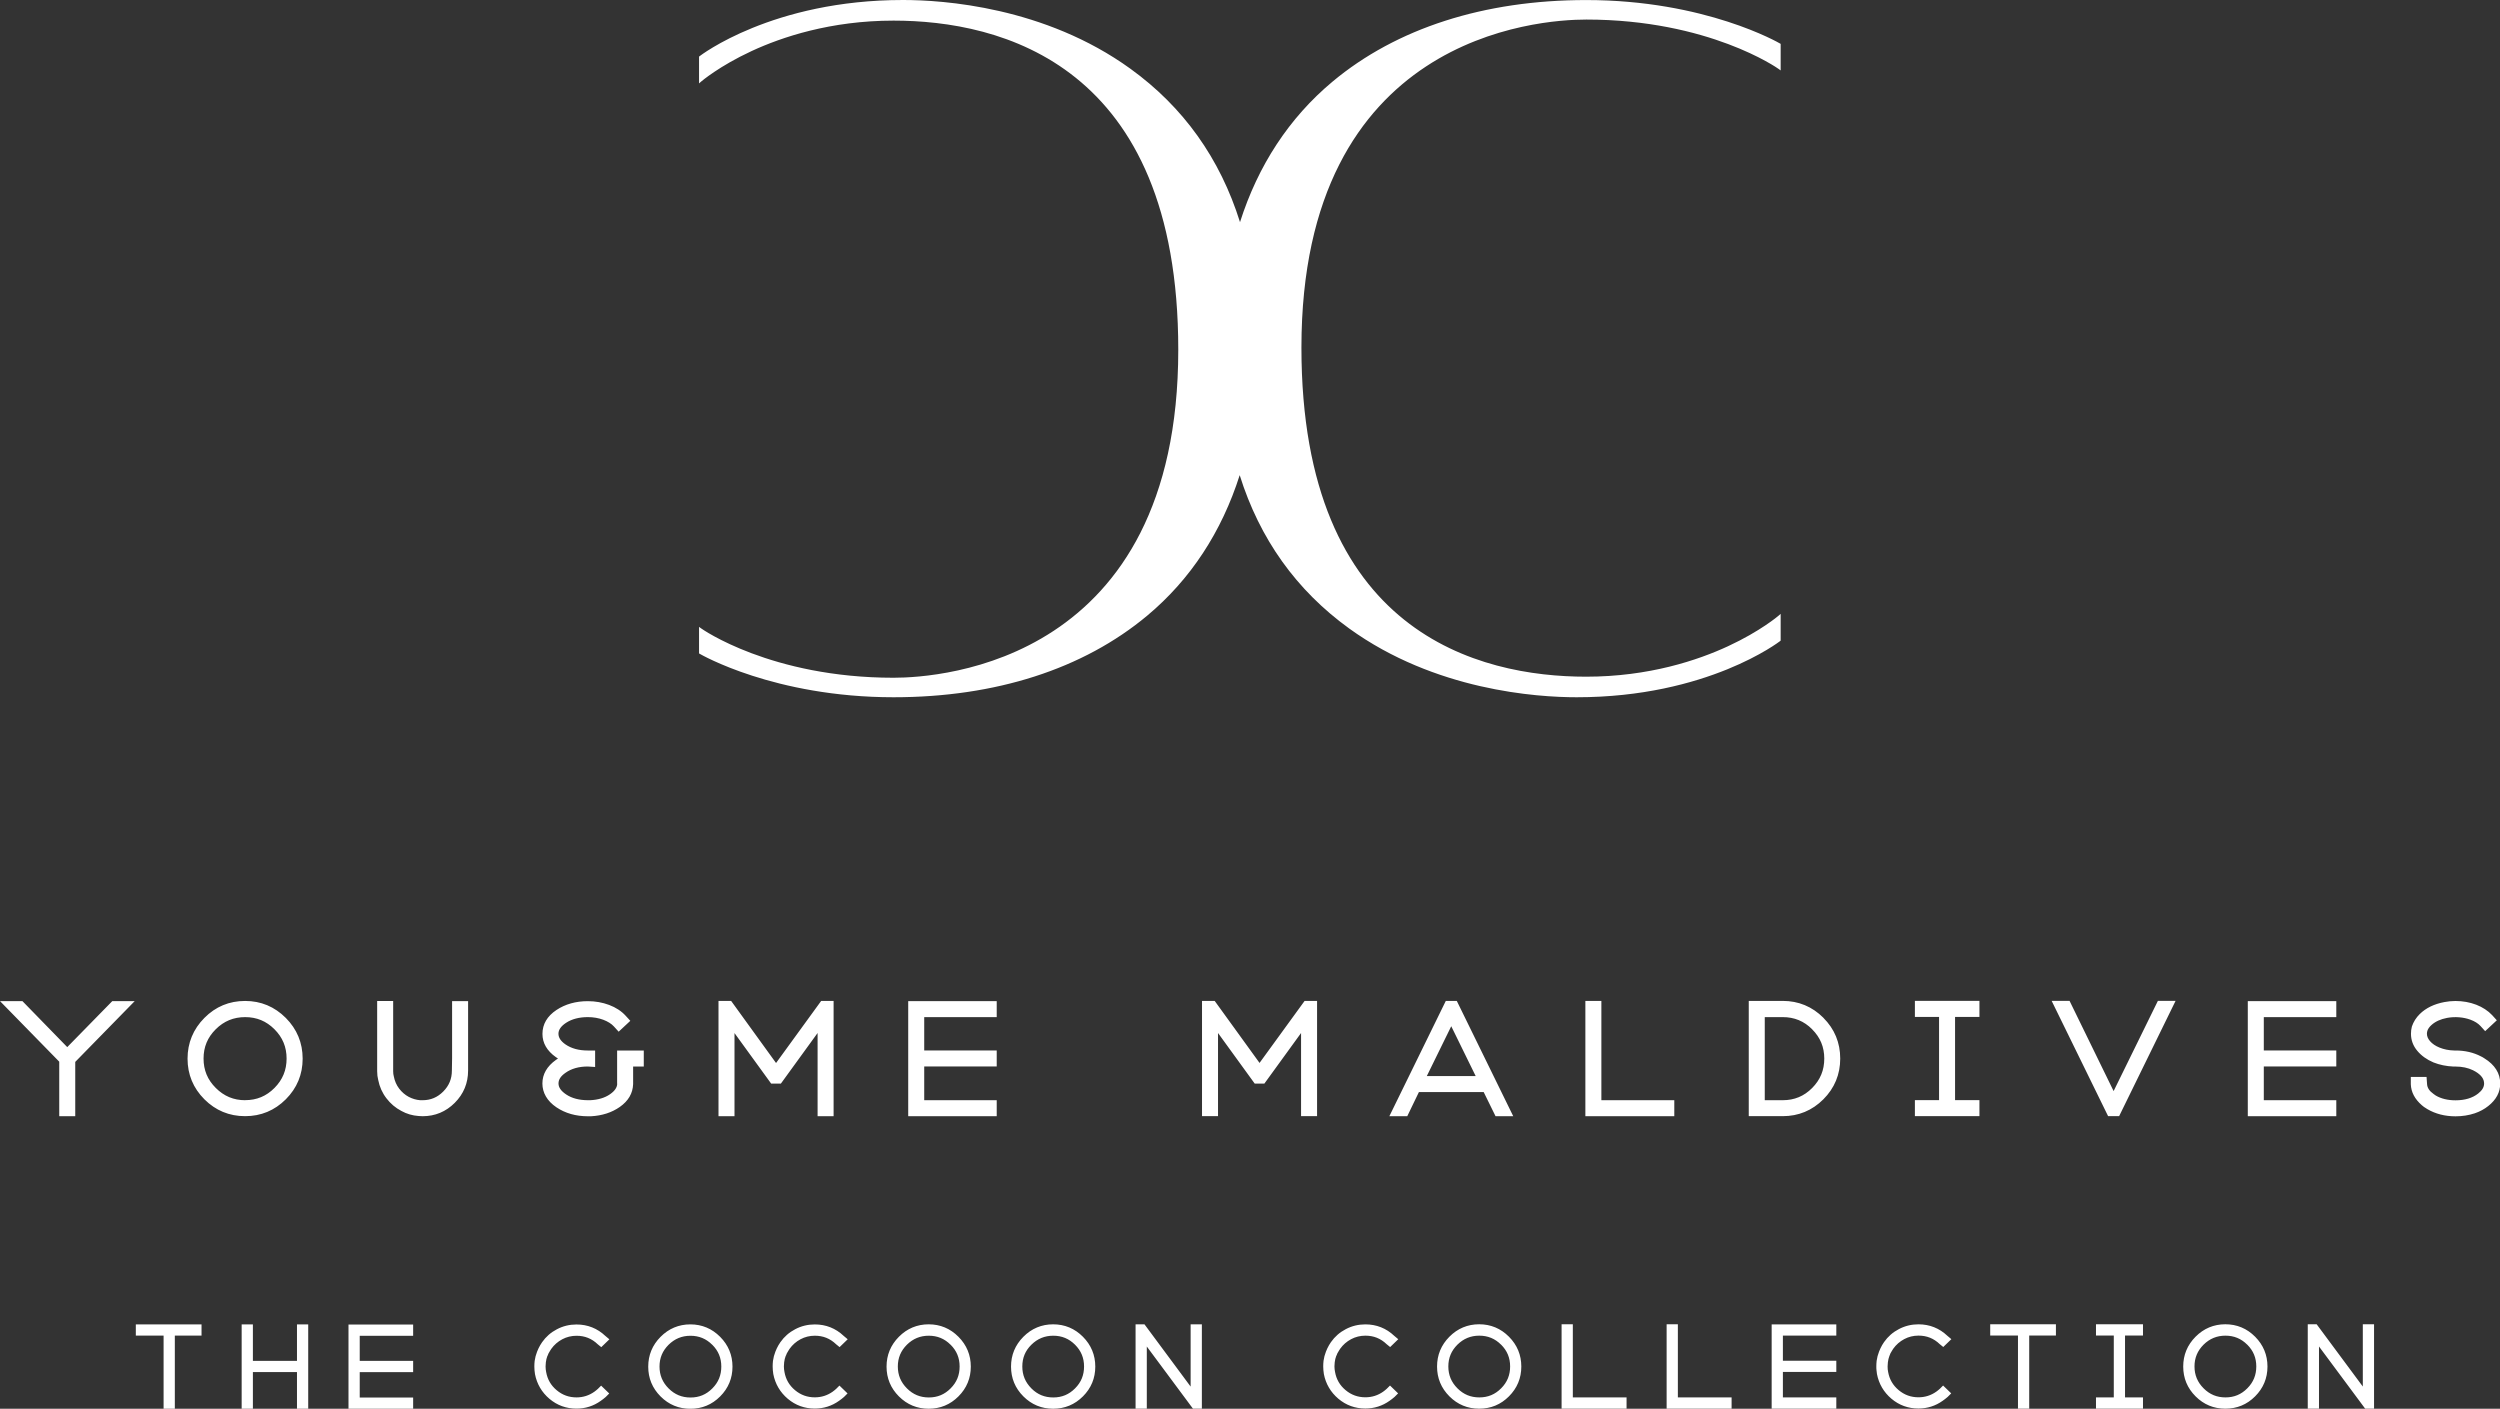
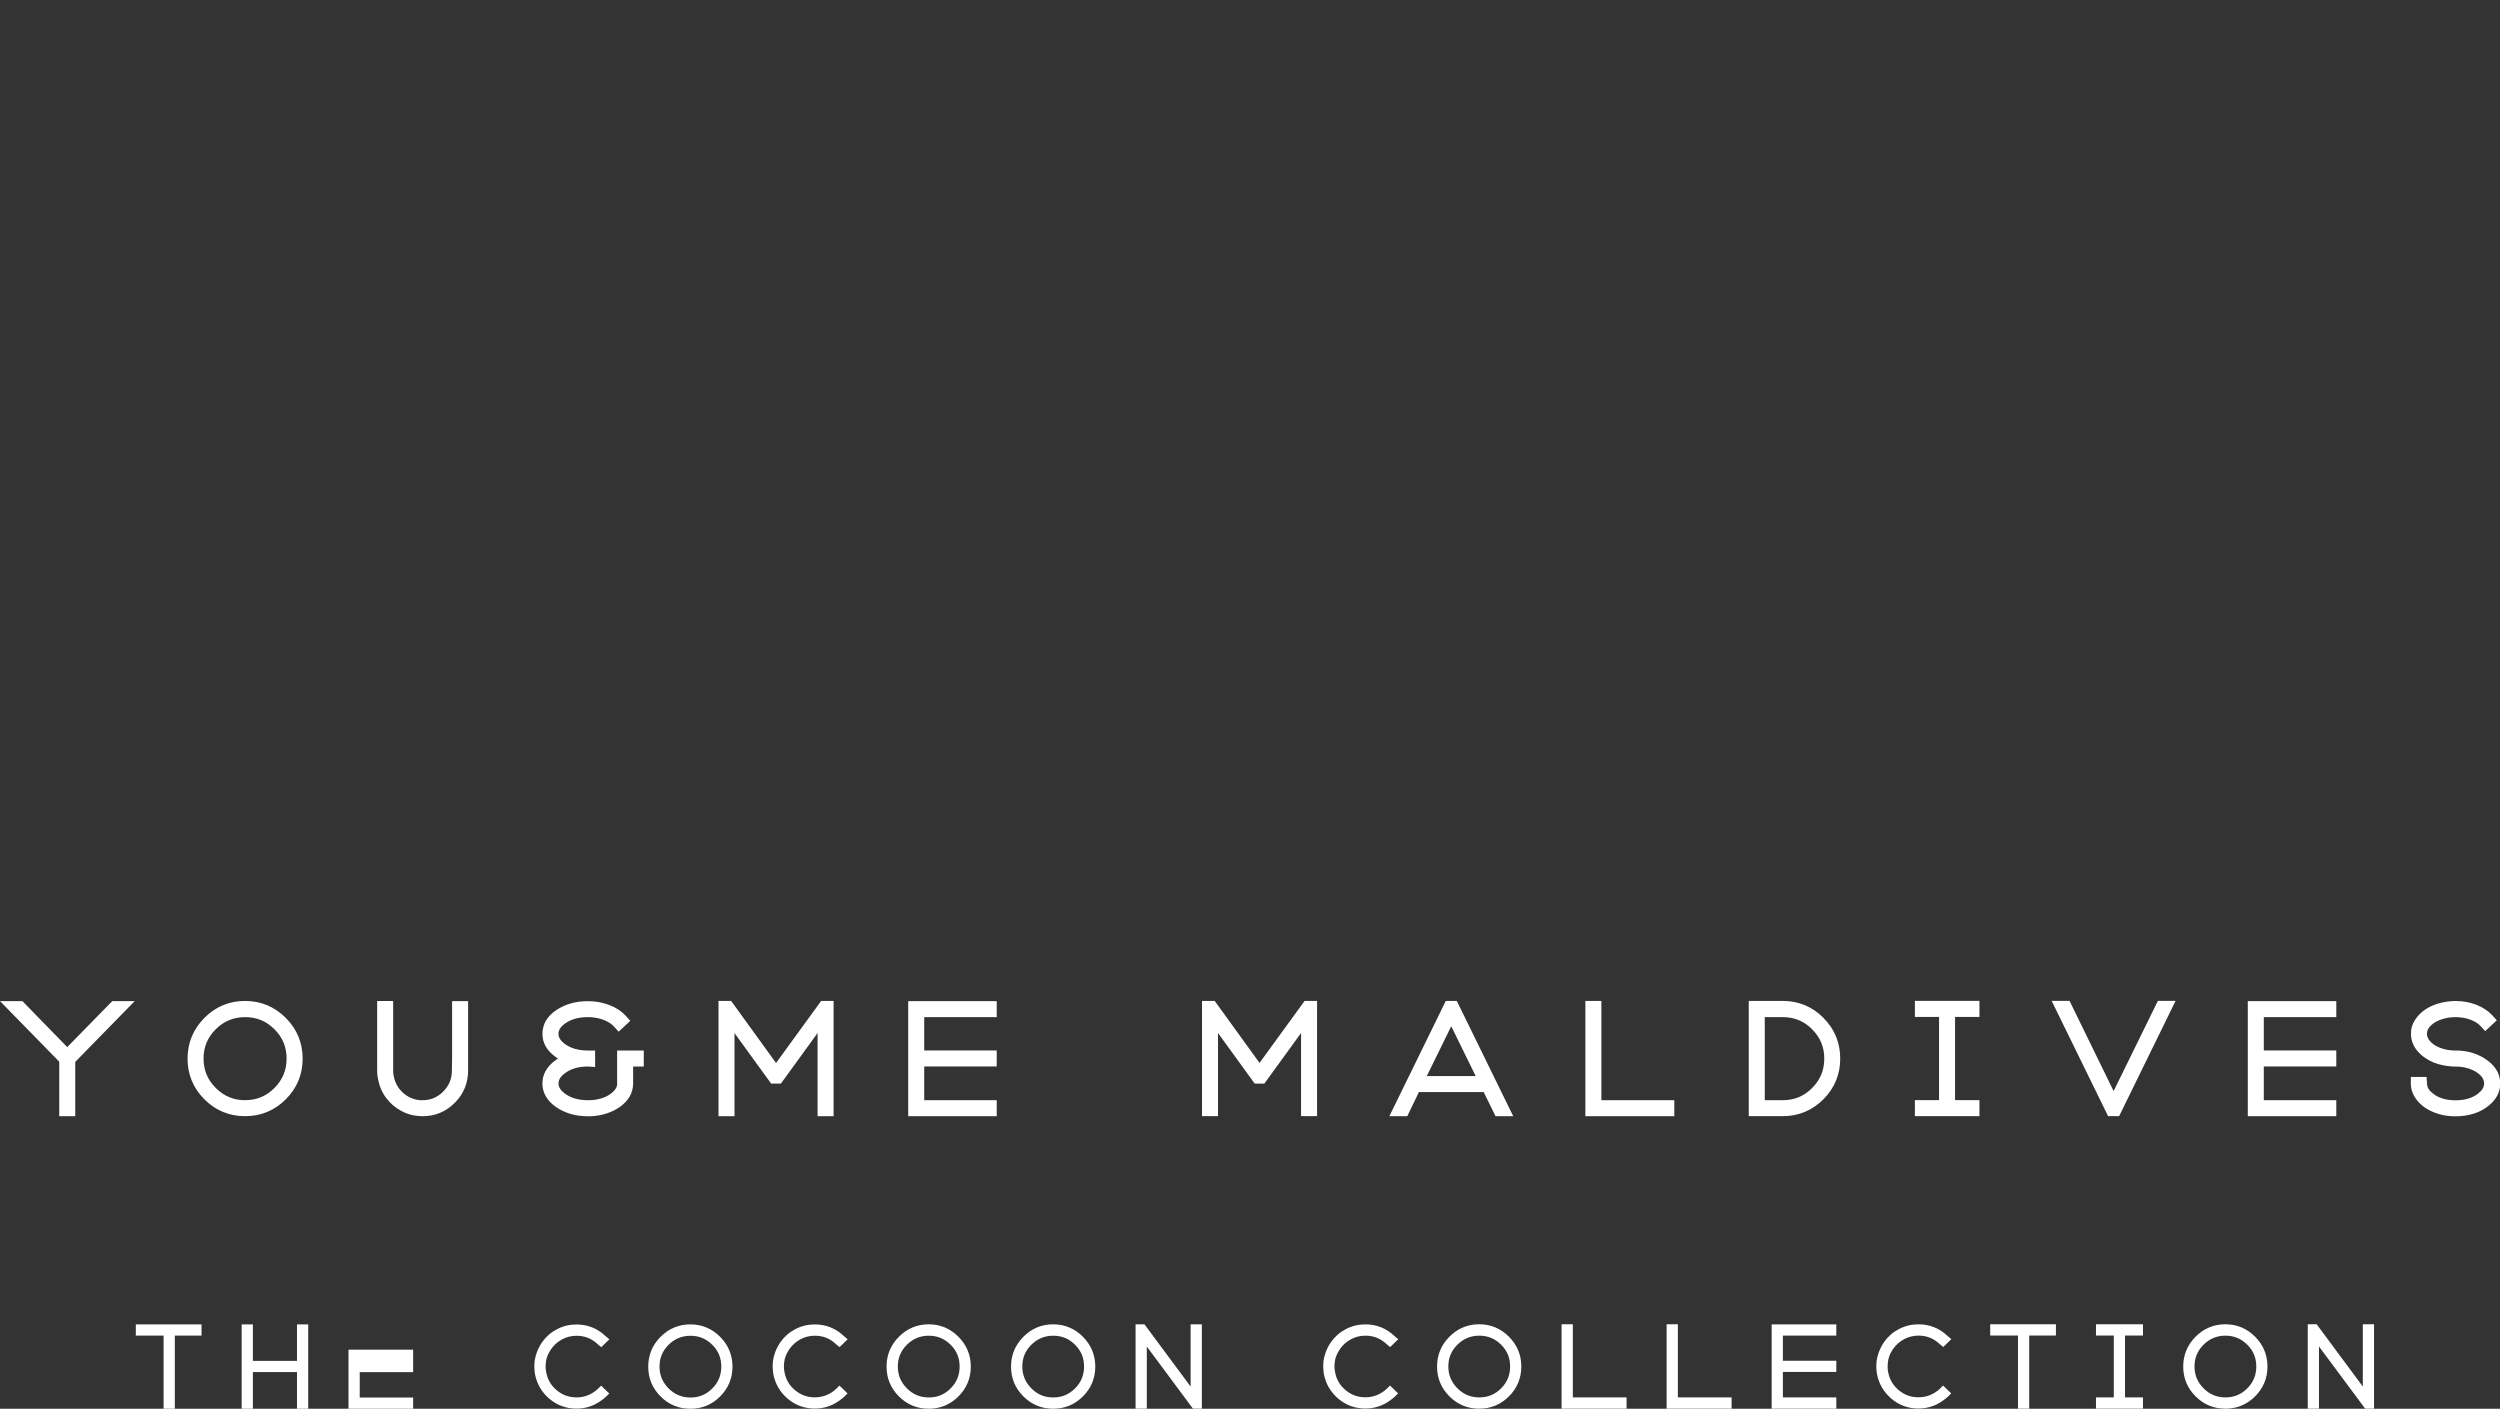
<svg xmlns="http://www.w3.org/2000/svg" id="Ebene_1" data-name="Ebene 1" viewBox="0 0 471.75 265.83">
  <rect x="0" y="0" width="471.75" height="265.83" fill="#333333" stroke="none" />
  <defs>
    <style>
      .cls-1 {
        fill: #fff;
      }
    </style>
  </defs>
-   <path class="cls-1" d="m299.31,3.69c23.14,0,36.18,9.22,36.3,9.31l.4.29v-5.01l-.12-.07c-.14-.08-14.06-8.2-36.58-8.2-19.25,0-35.8,5.32-47.87,15.4-8.19,6.84-14.05,15.82-17.45,26.51-3.77-12.03-10.68-21.72-20.67-28.94C197.12,1.26,177.91,0,170.4,0c-24.7,0-38.26,10.51-38.4,10.61l-.09.08v5.05l.41-.36s3.39-2.91,9.52-5.75c5.65-2.62,14.89-5.74,26.77-5.74,20.07,0,53.73,8.07,53.73,62.1,0,58.91-44.76,61.9-53.73,61.9-23.14,0-36.18-9.22-36.3-9.31l-.4-.29v5.01l.12.07c.14.08,14.06,8.2,36.58,8.2,19.25,0,35.8-5.32,47.87-15.4,8.19-6.84,14.05-15.82,17.45-26.51,3.77,12.03,10.68,21.72,20.67,28.94,16.21,11.71,35.42,12.97,42.92,12.97,24.7,0,38.26-10.51,38.4-10.61l.09-.08v-5.05l-.41.36s-3.39,2.91-9.52,5.75c-5.65,2.62-14.89,5.75-26.77,5.75-20.07,0-53.73-8.07-53.73-62.1,0-58.91,44.76-61.9,53.73-61.9Z" />
-   <path class="cls-1" d="m25.63,249.91h12.4v2.12h-5.04v13.8h-2.12v-13.8h-5.24v-2.12Zm30.41,6.89h-8.32v-6.89h-2.12v15.92h2.12v-6.92h8.32v6.92h2.12v-15.92h-2.12v6.89Zm9.72,9.04h12.2v-2.12h-10.08v-4.8h10.08v-2.12h-10.08v-4.74h10.08v-2.12h-12.2v15.9Zm37.57-10c.05-.15.11-.31.16-.42.09-.16.18-.31.28-.48.08-.15.17-.28.25-.4.55-.77,1.25-1.38,2.08-1.82.83-.44,1.73-.66,2.69-.66,1.56,0,2.87.52,4.02,1.62l.65.53,1.53-1.48-.75-.63c-1.52-1.44-3.36-2.17-5.46-2.17-1.31,0-2.55.3-3.69.9-1.14.59-2.08,1.42-2.8,2.45-.14.2-.26.39-.37.58-.11.19-.21.39-.31.59-.1.21-.19.43-.27.63-.22.56-.37,1.13-.45,1.72-.04.36-.06.71-.06,1.06,0,.24.01.48.03.71.02.24.05.48.09.73.36,1.86,1.28,3.43,2.73,4.66,1.46,1.23,3.17,1.85,5.1,1.85,1.67,0,3.21-.49,4.57-1.46.31-.22.62-.45.94-.73l.67-.67-1.53-1.48-.61.61c-.21.19-.44.38-.68.55-.99.7-2.12,1.06-3.35,1.06-1.42,0-2.65-.44-3.74-1.35-1.09-.91-1.74-2.03-1.99-3.43-.03-.17-.06-.34-.08-.51-.02-.17-.03-.35-.03-.54,0-.26.02-.51.05-.78.05-.42.15-.85.31-1.27Zm32.56-3.58c1.55,1.56,2.33,3.45,2.33,5.63s-.78,4.07-2.33,5.62c-1.54,1.55-3.44,2.33-5.62,2.33s-4.07-.78-5.62-2.33-2.33-3.44-2.33-5.62.78-4.07,2.33-5.63c1.55-1.56,3.44-2.35,5.62-2.35s4.07.79,5.62,2.35Zm-1.49,1.5c-1.14-1.14-2.49-1.7-4.11-1.7s-2.97.56-4.13,1.7c-1.15,1.15-1.71,2.49-1.71,4.11s.56,2.97,1.72,4.13c1.15,1.15,2.5,1.71,4.13,1.71s2.97-.56,4.11-1.71c1.15-1.15,1.7-2.5,1.7-4.13s-.56-2.97-1.7-4.11Zm13.9,2.07c.05-.15.11-.31.16-.42.09-.16.18-.31.28-.48.08-.15.17-.28.25-.4.55-.77,1.25-1.38,2.08-1.82.83-.44,1.73-.66,2.69-.66,1.56,0,2.87.52,4.02,1.62l.65.53,1.53-1.48-.75-.63c-1.52-1.44-3.36-2.17-5.46-2.17-1.31,0-2.55.3-3.69.9-1.14.59-2.08,1.42-2.8,2.45-.14.2-.26.39-.37.58-.11.19-.21.39-.31.59-.1.21-.19.43-.27.63-.22.56-.37,1.13-.45,1.72-.04.36-.06.71-.06,1.06,0,.24.01.48.03.71.02.24.05.48.09.73.36,1.86,1.28,3.43,2.73,4.66,1.46,1.23,3.17,1.85,5.1,1.85,1.67,0,3.21-.49,4.57-1.46.31-.22.62-.45.94-.73l.67-.67-1.53-1.48-.61.61c-.21.19-.44.38-.68.55-.99.7-2.12,1.06-3.35,1.06-1.42,0-2.65-.44-3.74-1.35-1.09-.91-1.74-2.03-1.99-3.43-.03-.17-.06-.34-.08-.51-.02-.17-.03-.35-.03-.54,0-.26.02-.51.05-.78.05-.42.15-.85.31-1.27Zm32.56-3.58c1.55,1.56,2.33,3.45,2.33,5.63s-.78,4.07-2.33,5.62c-1.54,1.55-3.44,2.33-5.62,2.33s-4.07-.78-5.62-2.33-2.33-3.44-2.33-5.62.78-4.07,2.33-5.63c1.55-1.56,3.44-2.35,5.62-2.35s4.07.79,5.62,2.35Zm-1.49,1.5c-1.14-1.14-2.49-1.7-4.11-1.7s-2.97.56-4.13,1.7c-1.15,1.15-1.71,2.49-1.71,4.11s.56,2.97,1.72,4.13c1.15,1.15,2.5,1.71,4.13,1.71s2.97-.56,4.11-1.71c1.15-1.15,1.7-2.5,1.7-4.13s-.56-2.97-1.7-4.11Zm24.98-1.5c1.55,1.56,2.33,3.45,2.33,5.63s-.78,4.07-2.33,5.62c-1.55,1.55-3.44,2.33-5.62,2.33s-4.07-.78-5.62-2.33c-1.55-1.55-2.33-3.44-2.33-5.62s.78-4.07,2.33-5.63c1.55-1.56,3.44-2.35,5.62-2.35s4.07.79,5.62,2.35Zm-1.49,1.5c-1.14-1.14-2.49-1.7-4.11-1.7s-2.97.56-4.13,1.7-1.71,2.49-1.71,4.11.56,2.97,1.71,4.13,2.5,1.71,4.13,1.71,2.97-.56,4.11-1.71c1.15-1.15,1.7-2.5,1.7-4.13s-.56-2.97-1.7-4.11Zm21.81,7.9l-8.71-11.75h-1.68v15.92h2.12v-11.73l8.71,11.73h1.68v-15.92h-2.12v11.75Zm27.52-5.83c.05-.15.11-.31.16-.42.09-.16.18-.31.28-.48.08-.15.17-.28.25-.4.55-.77,1.25-1.38,2.08-1.82.83-.44,1.73-.66,2.69-.66,1.56,0,2.87.52,4.02,1.62l.65.53,1.53-1.48-.75-.63c-1.52-1.44-3.36-2.17-5.46-2.17-1.31,0-2.55.3-3.69.9-1.14.59-2.08,1.42-2.8,2.45-.14.2-.26.39-.37.58s-.21.39-.31.59c-.1.21-.19.43-.27.63-.22.56-.37,1.13-.45,1.72-.04.36-.06.71-.06,1.06,0,.24.01.48.03.71.02.24.05.48.09.73.36,1.86,1.28,3.43,2.73,4.66,1.46,1.23,3.17,1.85,5.1,1.85,1.67,0,3.21-.49,4.57-1.46.31-.22.62-.45.94-.73l.67-.67-1.53-1.48-.61.61c-.21.19-.44.38-.68.55-.99.7-2.12,1.06-3.35,1.06-1.42,0-2.65-.44-3.74-1.35-1.09-.91-1.74-2.03-1.99-3.43-.04-.17-.06-.34-.08-.51-.02-.17-.03-.35-.03-.54,0-.26.02-.51.05-.78.05-.42.15-.85.31-1.27Zm32.55-3.58c1.55,1.56,2.33,3.45,2.33,5.63s-.78,4.07-2.33,5.62c-1.54,1.55-3.43,2.33-5.62,2.33s-4.07-.78-5.62-2.33-2.33-3.44-2.33-5.62.78-4.07,2.33-5.63c1.55-1.56,3.44-2.35,5.62-2.35s4.07.79,5.62,2.35Zm-1.49,1.5c-1.14-1.14-2.49-1.7-4.11-1.7s-2.97.56-4.13,1.7c-1.15,1.15-1.71,2.49-1.71,4.11s.56,2.97,1.72,4.13,2.5,1.71,4.13,1.71,2.97-.56,4.11-1.71c1.15-1.15,1.7-2.5,1.7-4.13s-.56-2.97-1.7-4.11Zm13.54-3.85h-2.12v15.92h12.26v-2.12h-10.14v-13.8Zm19.82,0h-2.12v15.92h12.26v-2.12h-10.14v-13.8Zm17.7,15.92h12.2v-2.12h-10.08v-4.8h10.08v-2.12h-10.08v-4.74h10.08v-2.12h-12.2v15.9Zm22.25-10c.05-.15.11-.31.16-.42.09-.16.18-.31.28-.48.08-.15.17-.28.25-.4.55-.77,1.25-1.38,2.08-1.82.83-.44,1.73-.66,2.69-.66,1.56,0,2.87.52,4.02,1.62l.65.53,1.53-1.48-.75-.63c-1.52-1.44-3.36-2.17-5.46-2.17-1.31,0-2.55.3-3.69.9-1.14.59-2.08,1.42-2.8,2.45-.14.2-.26.39-.37.58-.11.19-.21.39-.31.6-.1.21-.19.43-.27.63-.22.56-.37,1.13-.45,1.72-.04.35-.06.71-.06,1.06,0,.24,0,.48.03.71.02.24.05.48.09.73.36,1.86,1.28,3.43,2.73,4.66,1.46,1.23,3.17,1.85,5.1,1.85,1.67,0,3.21-.49,4.57-1.46.31-.22.62-.45.94-.73l.67-.67-1.53-1.48-.61.61c-.21.19-.44.38-.68.55-.99.7-2.12,1.06-3.35,1.06-1.42,0-2.65-.44-3.74-1.35-1.09-.91-1.74-2.03-1.99-3.42-.03-.17-.06-.34-.08-.51-.02-.17-.02-.35-.02-.54,0-.26.02-.52.05-.78.05-.42.15-.85.31-1.27Zm18.99-3.8h5.24v13.8h2.12v-13.8h5.04v-2.12h-12.4v2.12Zm19.96,0h3.36v11.68h-3.36v2.12h8.87v-2.12h-3.39v-11.68h3.39v-2.12h-8.87v2.12Zm30.03.23c1.55,1.56,2.33,3.45,2.33,5.63s-.78,4.07-2.33,5.62c-1.54,1.55-3.43,2.33-5.62,2.33s-4.07-.78-5.62-2.33-2.33-3.44-2.33-5.62.78-4.07,2.33-5.63c1.55-1.56,3.44-2.35,5.62-2.35s4.07.79,5.62,2.35Zm-1.49,1.5c-1.14-1.14-2.49-1.7-4.11-1.7s-2.97.56-4.13,1.7c-1.15,1.15-1.71,2.49-1.71,4.11s.56,2.97,1.72,4.13,2.5,1.71,4.13,1.71,2.97-.56,4.11-1.71c1.15-1.15,1.7-2.5,1.7-4.13s-.56-2.97-1.7-4.11Zm21.81,7.9l-8.71-11.75h-1.68v15.92h2.12v-11.73l8.71,11.73h1.68v-15.92h-2.12v11.75ZM12.69,197.59l-8.46-8.68H0l11.18,11.43v10.29h3.02v-10.25l11.22-11.47h-4.23l-8.5,8.68Zm33.55,13.03c-2.98,0-5.56-1.07-7.67-3.18s-3.18-4.7-3.18-7.67,1.07-5.57,3.18-7.69c2.11-2.13,4.69-3.2,7.68-3.2s5.56,1.08,7.68,3.2c2.11,2.12,3.18,4.71,3.18,7.69s-1.07,5.56-3.18,7.67-4.69,3.18-7.67,3.18Zm.02-3.02c2.18,0,3.99-.75,5.53-2.3,1.54-1.55,2.29-3.37,2.29-5.55s-.75-3.99-2.29-5.53c-1.54-1.54-3.35-2.29-5.53-2.29s-4,.75-5.55,2.29c-1.55,1.54-2.3,3.35-2.3,5.53s.75,4,2.31,5.55c1.55,1.55,3.37,2.31,5.55,2.31Zm39.05-7.92l-.04,2.33c0,1.56-.53,2.85-1.63,3.96-1.09,1.1-2.37,1.64-3.89,1.64h-.47c-.75-.06-1.48-.28-2.15-.63-.71-.38-1.32-.91-1.82-1.57s-.83-1.42-1-2.3c-.08-.29-.12-.6-.12-.97v-13.25h-3.02v13.25c0,.6.07,1.17.2,1.66.25,1.28.77,2.44,1.55,3.45.77,1.01,1.72,1.81,2.81,2.38,1,.56,2.1.88,3.25.96.25.03.51.04.77.04,2.35,0,4.39-.85,6.06-2.52,1.67-1.67,2.52-3.72,2.52-6.1v-13.1h-3.02v10.77Zm31.16,4.82c-.02.71-.47,1.37-1.37,1.99-.98.68-2.25,1.05-3.73,1.12h-.42c-1.64,0-3.02-.36-4.09-1.07-.99-.66-1.47-1.34-1.47-2.09s.43-1.39,1.32-2.01c1.1-.79,2.53-1.19,4.19-1.19l1.4.09v-3.11h-1.4c-1.69,0-3.1-.39-4.21-1.16-.88-.62-1.31-1.27-1.31-2.01s.48-1.43,1.46-2.07c1.08-.7,2.45-1.06,4.09-1.06,1.04,0,2.02.17,2.91.5.86.33,1.54.75,2.01,1.27l.89.98,2.2-2.05-.88-.96c-.79-.87-1.84-1.56-3.12-2.04-1.26-.47-2.6-.71-4.01-.71-2.27,0-4.26.56-5.92,1.66-1.76,1.17-2.65,2.69-2.65,4.52,0,1.72.85,3.19,2.53,4.38.13.09.26.18.4.26-.13.08-.25.17-.38.26-1.7,1.21-2.56,2.71-2.56,4.45s.89,3.32,2.65,4.5c1.66,1.12,3.66,1.69,5.93,1.69h.57c2.11-.11,3.95-.7,5.47-1.77,1.6-1.13,2.44-2.56,2.5-4.3v-3.32h2.01v-3.02h-5.03v6.28Zm37.81-9.56v15.69h3.02v-21.75h-2.35l-8.51,11.71-8.47-11.71h-2.39v21.75h3.02v-15.69l6.92,9.54h1.83l6.92-9.54Zm17.1,15.69h16.7v-3.02h-13.68v-6.37h13.68v-3.02h-13.68v-6.29h13.68v-3.02h-16.7v21.72Zm66.3-10.05l-8.47-11.71h-2.39v21.75h3.02v-15.69l6.92,9.54h1.83l6.92-9.54v15.69h3.02v-21.75h-2.35l-8.51,11.71Zm42.28,5.49h-12.21l-2.2,4.56h-3.38l10.65-21.75h2.08l10.65,21.75h-3.34l-2.24-4.56Zm-1.5-3.02l-4.61-9.4-4.61,9.4h9.22Zm37.48,4.56h-13.76v-18.73h-3.02v21.75h16.78v-3.02Zm28.13-15.55c2.11,2.11,3.18,4.7,3.18,7.69s-1.07,5.58-3.18,7.69c-2.11,2.11-4.69,3.18-7.67,3.18h-6.41v-21.75h6.41c2.98,0,5.56,1.07,7.67,3.18Zm-2.12,2.16c-1.54-1.54-3.36-2.29-5.55-2.29h-3.39v15.68h3.39c2.19,0,4.01-.75,5.55-2.3,1.54-1.55,2.29-3.37,2.29-5.55s-.75-3.99-2.29-5.53Zm19.39-2.33h4.56v15.71h-4.56v3.02h12.18v-3.02h-4.6v-15.71h4.6v-3.02h-12.18v3.02Zm37.5,14l-8.31-17.02h-3.38l10.65,21.75h2.08l10.65-21.75h-3.34l-8.35,17.02Zm42.02,1.72h-13.68v-6.37h13.68v-3.02h-13.68v-6.29h13.68v-3.02h-16.7v21.72h16.7v-3.02Zm27.9-7.93c-.17-.12-.38-.23-.6-.34-1.42-.74-3.03-1.11-4.79-1.11h-.25c-1.01-.02-1.94-.21-2.78-.55-.77-.31-1.37-.72-1.8-1.22-.39-.46-.58-.91-.58-1.39,0-.18.03-.36.08-.54.11-.37.37-.74.78-1.11.73-.66,1.72-1.11,2.93-1.34,1.51-.28,3.11-.14,4.4.33.82.3,1.46.7,1.91,1.19l.89.98,2.2-2.05-.88-.97c-.79-.84-1.8-1.5-3.01-1.97h0c-1.2-.46-2.52-.7-3.92-.7-.7,0-1.4.07-2.08.2-1.91.36-3.48,1.11-4.65,2.26-.69.68-1.18,1.46-1.49,2.36-.12.46-.17.92-.17,1.36,0,1.19.4,2.28,1.2,3.23.76.91,1.77,1.64,3.04,2.18,1.16.46,2.42.72,3.77.78h.42c1.22,0,2.34.24,3.28.7.19.11.37.2.48.26,1.08.65,1.61,1.38,1.61,2.25,0,.67-.37,1.29-1.12,1.88-1.07.85-2.51,1.28-4.28,1.28-1.45,0-2.72-.31-3.72-.9-.13-.09-.26-.18-.41-.29-.81-.57-1.22-1.2-1.24-1.95l-.09-1.27h-2.97v1.39c.06,1.48.75,2.79,2.07,3.94.12.1.26.21.41.33l.11.07c.16.09.31.19.53.34,1.53.9,3.32,1.36,5.32,1.36,1.27,0,2.49-.19,3.63-.57.96-.33,1.82-.79,2.54-1.37,1.5-1.18,2.26-2.61,2.26-4.24,0-1.94-1.02-3.55-3-4.77Z" />
+   <path class="cls-1" d="m25.63,249.91h12.4v2.12h-5.04v13.8h-2.12v-13.8h-5.24v-2.12Zm30.41,6.89h-8.32v-6.89h-2.12v15.92h2.12v-6.92h8.32v6.92h2.12v-15.92h-2.12v6.89Zm9.72,9.04h12.2v-2.12h-10.08v-4.8h10.08v-2.12h-10.08h10.08v-2.12h-12.2v15.9Zm37.57-10c.05-.15.11-.31.16-.42.09-.16.18-.31.28-.48.08-.15.17-.28.25-.4.55-.77,1.25-1.38,2.08-1.82.83-.44,1.73-.66,2.69-.66,1.56,0,2.87.52,4.02,1.62l.65.53,1.53-1.48-.75-.63c-1.52-1.44-3.36-2.17-5.46-2.17-1.31,0-2.55.3-3.69.9-1.14.59-2.08,1.42-2.8,2.45-.14.2-.26.39-.37.58-.11.19-.21.39-.31.59-.1.21-.19.43-.27.63-.22.56-.37,1.13-.45,1.72-.04.36-.06.71-.06,1.06,0,.24.01.48.03.71.02.24.05.48.09.73.36,1.86,1.28,3.43,2.73,4.66,1.46,1.23,3.17,1.85,5.1,1.85,1.67,0,3.21-.49,4.57-1.46.31-.22.62-.45.94-.73l.67-.67-1.53-1.48-.61.61c-.21.19-.44.38-.68.55-.99.7-2.12,1.06-3.35,1.06-1.42,0-2.65-.44-3.74-1.35-1.09-.91-1.74-2.03-1.99-3.43-.03-.17-.06-.34-.08-.51-.02-.17-.03-.35-.03-.54,0-.26.02-.51.05-.78.05-.42.15-.85.31-1.27Zm32.56-3.58c1.55,1.56,2.33,3.45,2.33,5.63s-.78,4.07-2.33,5.62c-1.54,1.55-3.44,2.33-5.62,2.33s-4.07-.78-5.62-2.33-2.33-3.44-2.33-5.62.78-4.07,2.33-5.63c1.55-1.56,3.44-2.35,5.62-2.35s4.07.79,5.62,2.35Zm-1.49,1.5c-1.14-1.14-2.49-1.7-4.11-1.7s-2.97.56-4.13,1.7c-1.15,1.15-1.71,2.49-1.71,4.11s.56,2.97,1.72,4.13c1.15,1.15,2.5,1.71,4.13,1.71s2.97-.56,4.11-1.71c1.15-1.15,1.7-2.5,1.7-4.13s-.56-2.97-1.7-4.11Zm13.9,2.07c.05-.15.11-.31.16-.42.09-.16.18-.31.28-.48.08-.15.17-.28.25-.4.55-.77,1.25-1.38,2.08-1.82.83-.44,1.73-.66,2.69-.66,1.56,0,2.87.52,4.02,1.62l.65.53,1.53-1.48-.75-.63c-1.52-1.44-3.36-2.17-5.46-2.17-1.31,0-2.55.3-3.69.9-1.14.59-2.08,1.42-2.8,2.45-.14.2-.26.39-.37.58-.11.19-.21.39-.31.59-.1.21-.19.43-.27.63-.22.56-.37,1.13-.45,1.72-.04.36-.06.71-.06,1.06,0,.24.01.48.03.71.02.24.05.48.09.73.36,1.86,1.28,3.43,2.73,4.66,1.46,1.23,3.17,1.85,5.1,1.85,1.67,0,3.21-.49,4.57-1.46.31-.22.62-.45.94-.73l.67-.67-1.53-1.48-.61.61c-.21.19-.44.38-.68.55-.99.7-2.12,1.06-3.35,1.06-1.42,0-2.65-.44-3.74-1.35-1.09-.91-1.74-2.03-1.99-3.43-.03-.17-.06-.34-.08-.51-.02-.17-.03-.35-.03-.54,0-.26.02-.51.05-.78.05-.42.15-.85.31-1.27Zm32.56-3.58c1.55,1.56,2.33,3.45,2.33,5.63s-.78,4.07-2.33,5.62c-1.54,1.55-3.44,2.33-5.62,2.33s-4.07-.78-5.62-2.33-2.33-3.44-2.33-5.62.78-4.07,2.33-5.63c1.55-1.56,3.44-2.35,5.62-2.35s4.07.79,5.62,2.35Zm-1.49,1.5c-1.14-1.14-2.49-1.7-4.11-1.7s-2.97.56-4.13,1.7c-1.15,1.15-1.71,2.49-1.71,4.11s.56,2.97,1.72,4.13c1.15,1.15,2.5,1.71,4.13,1.71s2.97-.56,4.11-1.71c1.15-1.15,1.7-2.5,1.7-4.13s-.56-2.97-1.7-4.11Zm24.98-1.5c1.55,1.56,2.33,3.45,2.33,5.63s-.78,4.07-2.33,5.62c-1.55,1.55-3.44,2.33-5.62,2.33s-4.07-.78-5.62-2.33c-1.55-1.55-2.33-3.44-2.33-5.62s.78-4.07,2.33-5.63c1.55-1.56,3.44-2.35,5.62-2.35s4.07.79,5.62,2.35Zm-1.49,1.5c-1.14-1.14-2.49-1.7-4.11-1.7s-2.97.56-4.13,1.7-1.71,2.49-1.71,4.11.56,2.97,1.71,4.13,2.5,1.71,4.13,1.71,2.97-.56,4.11-1.71c1.15-1.15,1.7-2.5,1.7-4.13s-.56-2.97-1.7-4.11Zm21.81,7.9l-8.71-11.75h-1.68v15.92h2.12v-11.73l8.71,11.73h1.68v-15.92h-2.12v11.75Zm27.52-5.83c.05-.15.11-.31.16-.42.09-.16.18-.31.28-.48.08-.15.17-.28.25-.4.55-.77,1.25-1.38,2.08-1.82.83-.44,1.73-.66,2.69-.66,1.56,0,2.87.52,4.02,1.62l.65.53,1.53-1.48-.75-.63c-1.52-1.44-3.36-2.17-5.46-2.17-1.31,0-2.55.3-3.69.9-1.14.59-2.08,1.42-2.8,2.45-.14.2-.26.39-.37.58s-.21.39-.31.59c-.1.21-.19.43-.27.63-.22.56-.37,1.13-.45,1.72-.04.36-.06.71-.06,1.06,0,.24.01.48.03.71.02.24.05.48.09.73.36,1.86,1.28,3.43,2.73,4.66,1.46,1.23,3.17,1.85,5.1,1.85,1.67,0,3.21-.49,4.57-1.46.31-.22.62-.45.94-.73l.67-.67-1.53-1.48-.61.61c-.21.19-.44.38-.68.55-.99.7-2.12,1.06-3.35,1.06-1.42,0-2.65-.44-3.74-1.35-1.09-.91-1.74-2.03-1.99-3.43-.04-.17-.06-.34-.08-.51-.02-.17-.03-.35-.03-.54,0-.26.02-.51.05-.78.05-.42.15-.85.31-1.27Zm32.55-3.58c1.55,1.56,2.33,3.45,2.33,5.63s-.78,4.07-2.33,5.62c-1.54,1.55-3.43,2.33-5.62,2.33s-4.07-.78-5.62-2.33-2.33-3.44-2.33-5.62.78-4.07,2.33-5.63c1.55-1.56,3.44-2.35,5.62-2.35s4.07.79,5.62,2.35Zm-1.49,1.5c-1.14-1.14-2.49-1.7-4.11-1.7s-2.97.56-4.13,1.7c-1.15,1.15-1.71,2.49-1.71,4.11s.56,2.97,1.72,4.13,2.5,1.71,4.13,1.71,2.97-.56,4.11-1.71c1.15-1.15,1.7-2.5,1.7-4.13s-.56-2.97-1.7-4.11Zm13.54-3.85h-2.12v15.92h12.26v-2.12h-10.14v-13.8Zm19.82,0h-2.12v15.92h12.26v-2.12h-10.14v-13.8Zm17.7,15.92h12.2v-2.12h-10.08v-4.8h10.08v-2.12h-10.08v-4.74h10.08v-2.12h-12.2v15.9Zm22.25-10c.05-.15.11-.31.16-.42.09-.16.18-.31.28-.48.08-.15.17-.28.25-.4.55-.77,1.25-1.38,2.08-1.82.83-.44,1.73-.66,2.69-.66,1.56,0,2.87.52,4.02,1.62l.65.53,1.53-1.48-.75-.63c-1.52-1.44-3.36-2.17-5.46-2.17-1.31,0-2.55.3-3.69.9-1.14.59-2.08,1.42-2.8,2.45-.14.2-.26.39-.37.58-.11.19-.21.39-.31.6-.1.21-.19.43-.27.63-.22.56-.37,1.13-.45,1.72-.04.35-.06.71-.06,1.06,0,.24,0,.48.03.71.02.24.05.48.09.73.36,1.86,1.28,3.43,2.73,4.66,1.46,1.23,3.17,1.85,5.1,1.85,1.67,0,3.21-.49,4.57-1.46.31-.22.62-.45.94-.73l.67-.67-1.53-1.48-.61.61c-.21.19-.44.38-.68.55-.99.7-2.12,1.06-3.35,1.06-1.42,0-2.65-.44-3.74-1.35-1.09-.91-1.74-2.03-1.99-3.42-.03-.17-.06-.34-.08-.51-.02-.17-.02-.35-.02-.54,0-.26.02-.52.05-.78.05-.42.15-.85.31-1.27Zm18.99-3.8h5.24v13.8h2.12v-13.8h5.04v-2.12h-12.4v2.12Zm19.96,0h3.36v11.68h-3.36v2.12h8.87v-2.12h-3.39v-11.68h3.39v-2.12h-8.87v2.12Zm30.03.23c1.55,1.56,2.33,3.45,2.33,5.63s-.78,4.07-2.33,5.62c-1.54,1.55-3.43,2.33-5.62,2.33s-4.07-.78-5.62-2.33-2.33-3.44-2.33-5.62.78-4.07,2.33-5.63c1.55-1.56,3.44-2.35,5.62-2.35s4.07.79,5.62,2.35Zm-1.49,1.5c-1.14-1.14-2.49-1.7-4.11-1.7s-2.97.56-4.13,1.7c-1.15,1.15-1.71,2.49-1.71,4.11s.56,2.97,1.72,4.13,2.5,1.71,4.13,1.71,2.97-.56,4.11-1.71c1.15-1.15,1.7-2.5,1.7-4.13s-.56-2.97-1.7-4.11Zm21.81,7.9l-8.71-11.75h-1.68v15.92h2.12v-11.73l8.71,11.73h1.68v-15.92h-2.12v11.75ZM12.69,197.59l-8.46-8.68H0l11.18,11.43v10.29h3.02v-10.25l11.22-11.47h-4.23l-8.5,8.68Zm33.55,13.03c-2.98,0-5.56-1.07-7.67-3.18s-3.18-4.7-3.18-7.67,1.07-5.57,3.18-7.69c2.11-2.13,4.69-3.2,7.68-3.2s5.56,1.08,7.68,3.2c2.11,2.12,3.18,4.71,3.18,7.69s-1.07,5.56-3.18,7.67-4.69,3.18-7.67,3.18Zm.02-3.02c2.18,0,3.99-.75,5.53-2.3,1.54-1.55,2.29-3.37,2.29-5.55s-.75-3.99-2.29-5.53c-1.54-1.54-3.35-2.29-5.53-2.29s-4,.75-5.55,2.29c-1.55,1.54-2.3,3.35-2.3,5.53s.75,4,2.31,5.55c1.55,1.55,3.37,2.31,5.55,2.31Zm39.05-7.92l-.04,2.33c0,1.56-.53,2.85-1.63,3.96-1.09,1.1-2.37,1.64-3.89,1.64h-.47c-.75-.06-1.48-.28-2.15-.63-.71-.38-1.32-.91-1.82-1.57s-.83-1.42-1-2.3c-.08-.29-.12-.6-.12-.97v-13.25h-3.02v13.25c0,.6.07,1.17.2,1.66.25,1.28.77,2.44,1.55,3.45.77,1.01,1.72,1.81,2.81,2.38,1,.56,2.1.88,3.25.96.25.03.51.04.77.04,2.35,0,4.39-.85,6.06-2.52,1.67-1.67,2.52-3.72,2.52-6.1v-13.1h-3.02v10.77Zm31.16,4.82c-.02.71-.47,1.37-1.37,1.99-.98.68-2.25,1.05-3.73,1.12h-.42c-1.64,0-3.02-.36-4.09-1.07-.99-.66-1.47-1.34-1.47-2.09s.43-1.39,1.32-2.01c1.1-.79,2.53-1.19,4.19-1.19l1.4.09v-3.11h-1.4c-1.69,0-3.1-.39-4.21-1.16-.88-.62-1.31-1.27-1.31-2.01s.48-1.43,1.46-2.07c1.08-.7,2.45-1.06,4.09-1.06,1.04,0,2.02.17,2.91.5.86.33,1.54.75,2.01,1.27l.89.98,2.2-2.05-.88-.96c-.79-.87-1.84-1.56-3.12-2.04-1.26-.47-2.6-.71-4.01-.71-2.27,0-4.26.56-5.92,1.66-1.76,1.17-2.65,2.69-2.65,4.52,0,1.72.85,3.19,2.53,4.38.13.09.26.18.4.26-.13.08-.25.17-.38.26-1.7,1.21-2.56,2.71-2.56,4.45s.89,3.32,2.65,4.5c1.66,1.12,3.66,1.69,5.93,1.69h.57c2.11-.11,3.95-.7,5.47-1.77,1.6-1.13,2.44-2.56,2.5-4.3v-3.32h2.01v-3.02h-5.03v6.28Zm37.81-9.56v15.69h3.02v-21.75h-2.35l-8.51,11.71-8.47-11.71h-2.39v21.75h3.02v-15.69l6.92,9.54h1.83l6.92-9.54Zm17.1,15.69h16.7v-3.02h-13.68v-6.37h13.68v-3.02h-13.68v-6.29h13.68v-3.02h-16.7v21.72Zm66.3-10.05l-8.47-11.71h-2.39v21.75h3.02v-15.69l6.92,9.54h1.83l6.92-9.54v15.69h3.02v-21.75h-2.35l-8.51,11.71Zm42.28,5.49h-12.21l-2.2,4.56h-3.38l10.65-21.75h2.08l10.65,21.75h-3.34l-2.24-4.56Zm-1.5-3.02l-4.61-9.4-4.61,9.4h9.22Zm37.48,4.56h-13.76v-18.73h-3.02v21.75h16.78v-3.02Zm28.13-15.55c2.11,2.11,3.18,4.7,3.18,7.69s-1.07,5.58-3.18,7.69c-2.11,2.11-4.69,3.18-7.67,3.18h-6.41v-21.75h6.41c2.98,0,5.56,1.07,7.67,3.18Zm-2.12,2.16c-1.54-1.54-3.36-2.29-5.55-2.29h-3.39v15.68h3.39c2.19,0,4.01-.75,5.55-2.3,1.54-1.55,2.29-3.37,2.29-5.55s-.75-3.99-2.29-5.53Zm19.39-2.33h4.56v15.71h-4.56v3.02h12.18v-3.02h-4.6v-15.71h4.6v-3.02h-12.18v3.02Zm37.5,14l-8.31-17.02h-3.38l10.65,21.75h2.08l10.65-21.75h-3.34l-8.35,17.02Zm42.02,1.72h-13.68v-6.37h13.68v-3.02h-13.68v-6.29h13.68v-3.02h-16.7v21.72h16.7v-3.02Zm27.9-7.93c-.17-.12-.38-.23-.6-.34-1.42-.74-3.03-1.11-4.79-1.11h-.25c-1.01-.02-1.94-.21-2.78-.55-.77-.31-1.37-.72-1.8-1.22-.39-.46-.58-.91-.58-1.39,0-.18.03-.36.08-.54.11-.37.37-.74.78-1.11.73-.66,1.72-1.11,2.93-1.34,1.51-.28,3.11-.14,4.4.33.82.3,1.46.7,1.91,1.19l.89.98,2.2-2.05-.88-.97c-.79-.84-1.8-1.5-3.01-1.97h0c-1.2-.46-2.52-.7-3.92-.7-.7,0-1.4.07-2.08.2-1.91.36-3.48,1.11-4.65,2.26-.69.68-1.18,1.46-1.49,2.36-.12.46-.17.92-.17,1.36,0,1.19.4,2.28,1.2,3.23.76.91,1.77,1.64,3.04,2.18,1.16.46,2.42.72,3.77.78h.42c1.22,0,2.34.24,3.28.7.19.11.37.2.48.26,1.08.65,1.61,1.38,1.61,2.25,0,.67-.37,1.29-1.12,1.88-1.07.85-2.51,1.28-4.28,1.28-1.45,0-2.72-.31-3.72-.9-.13-.09-.26-.18-.41-.29-.81-.57-1.22-1.2-1.24-1.95l-.09-1.27h-2.97v1.39c.06,1.48.75,2.79,2.07,3.94.12.1.26.21.41.33l.11.07c.16.09.31.19.53.34,1.53.9,3.32,1.36,5.32,1.36,1.27,0,2.49-.19,3.63-.57.96-.33,1.82-.79,2.54-1.37,1.5-1.18,2.26-2.61,2.26-4.24,0-1.94-1.02-3.55-3-4.77Z" />
</svg>